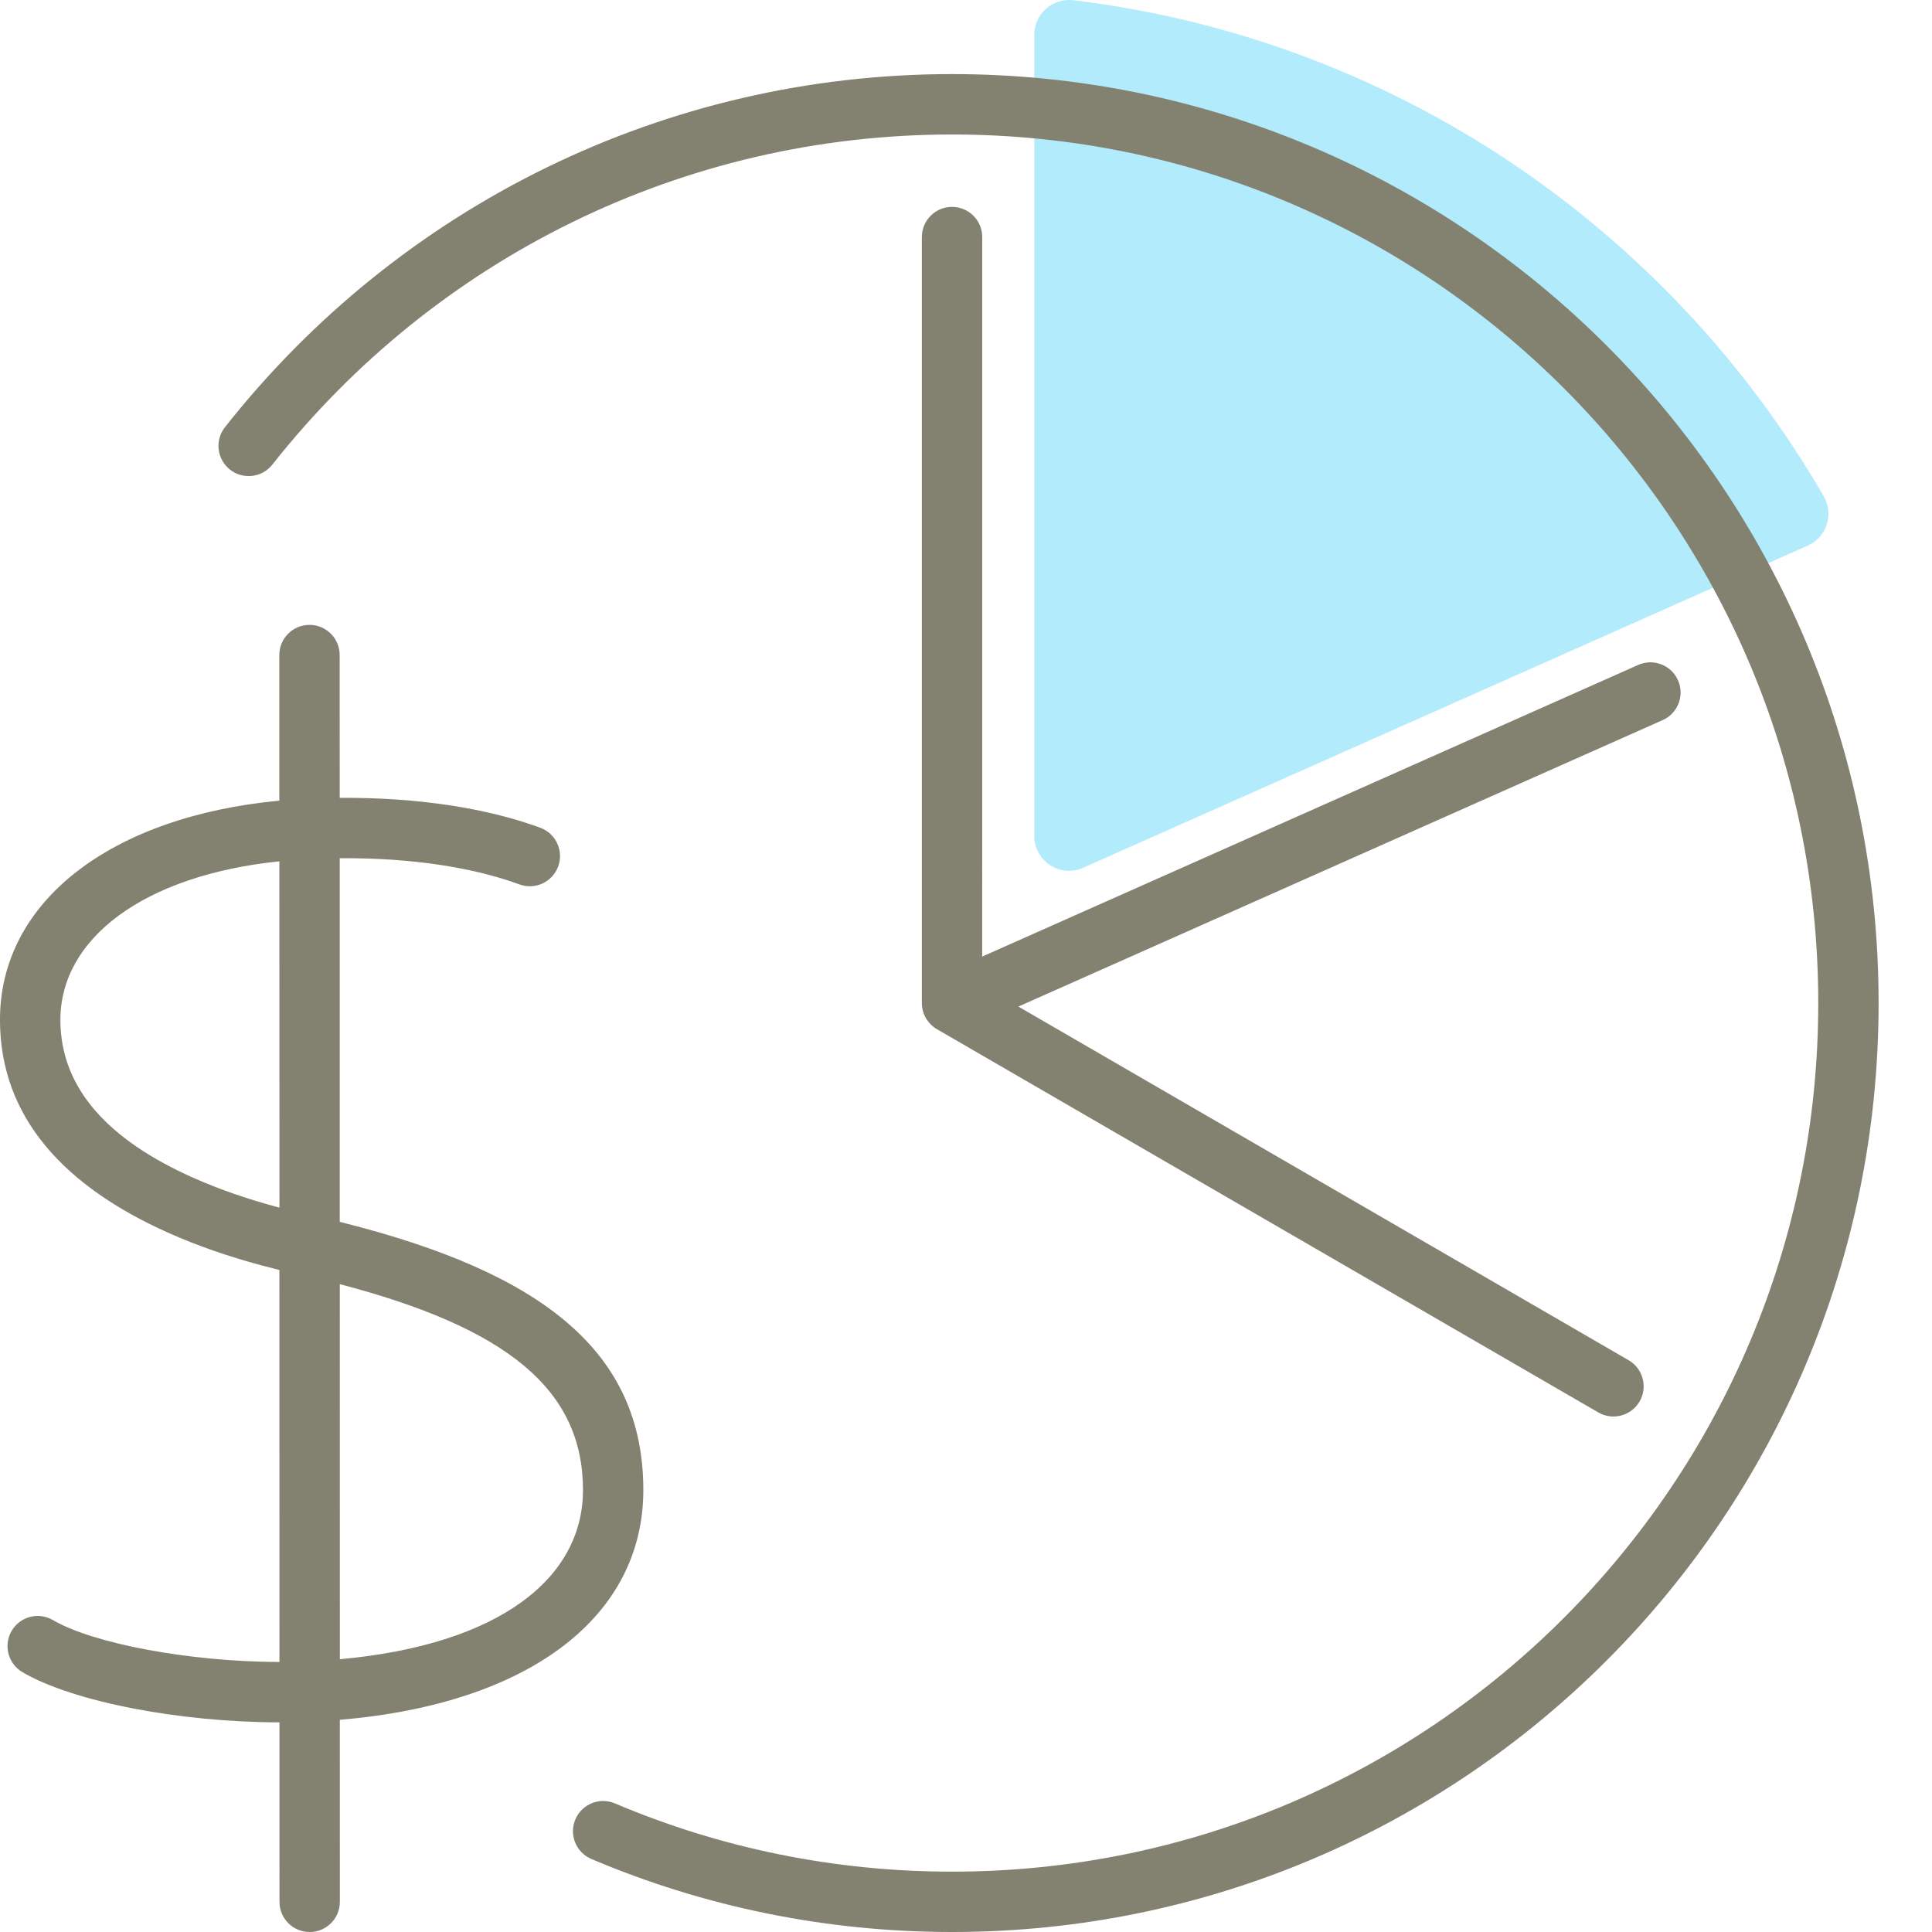
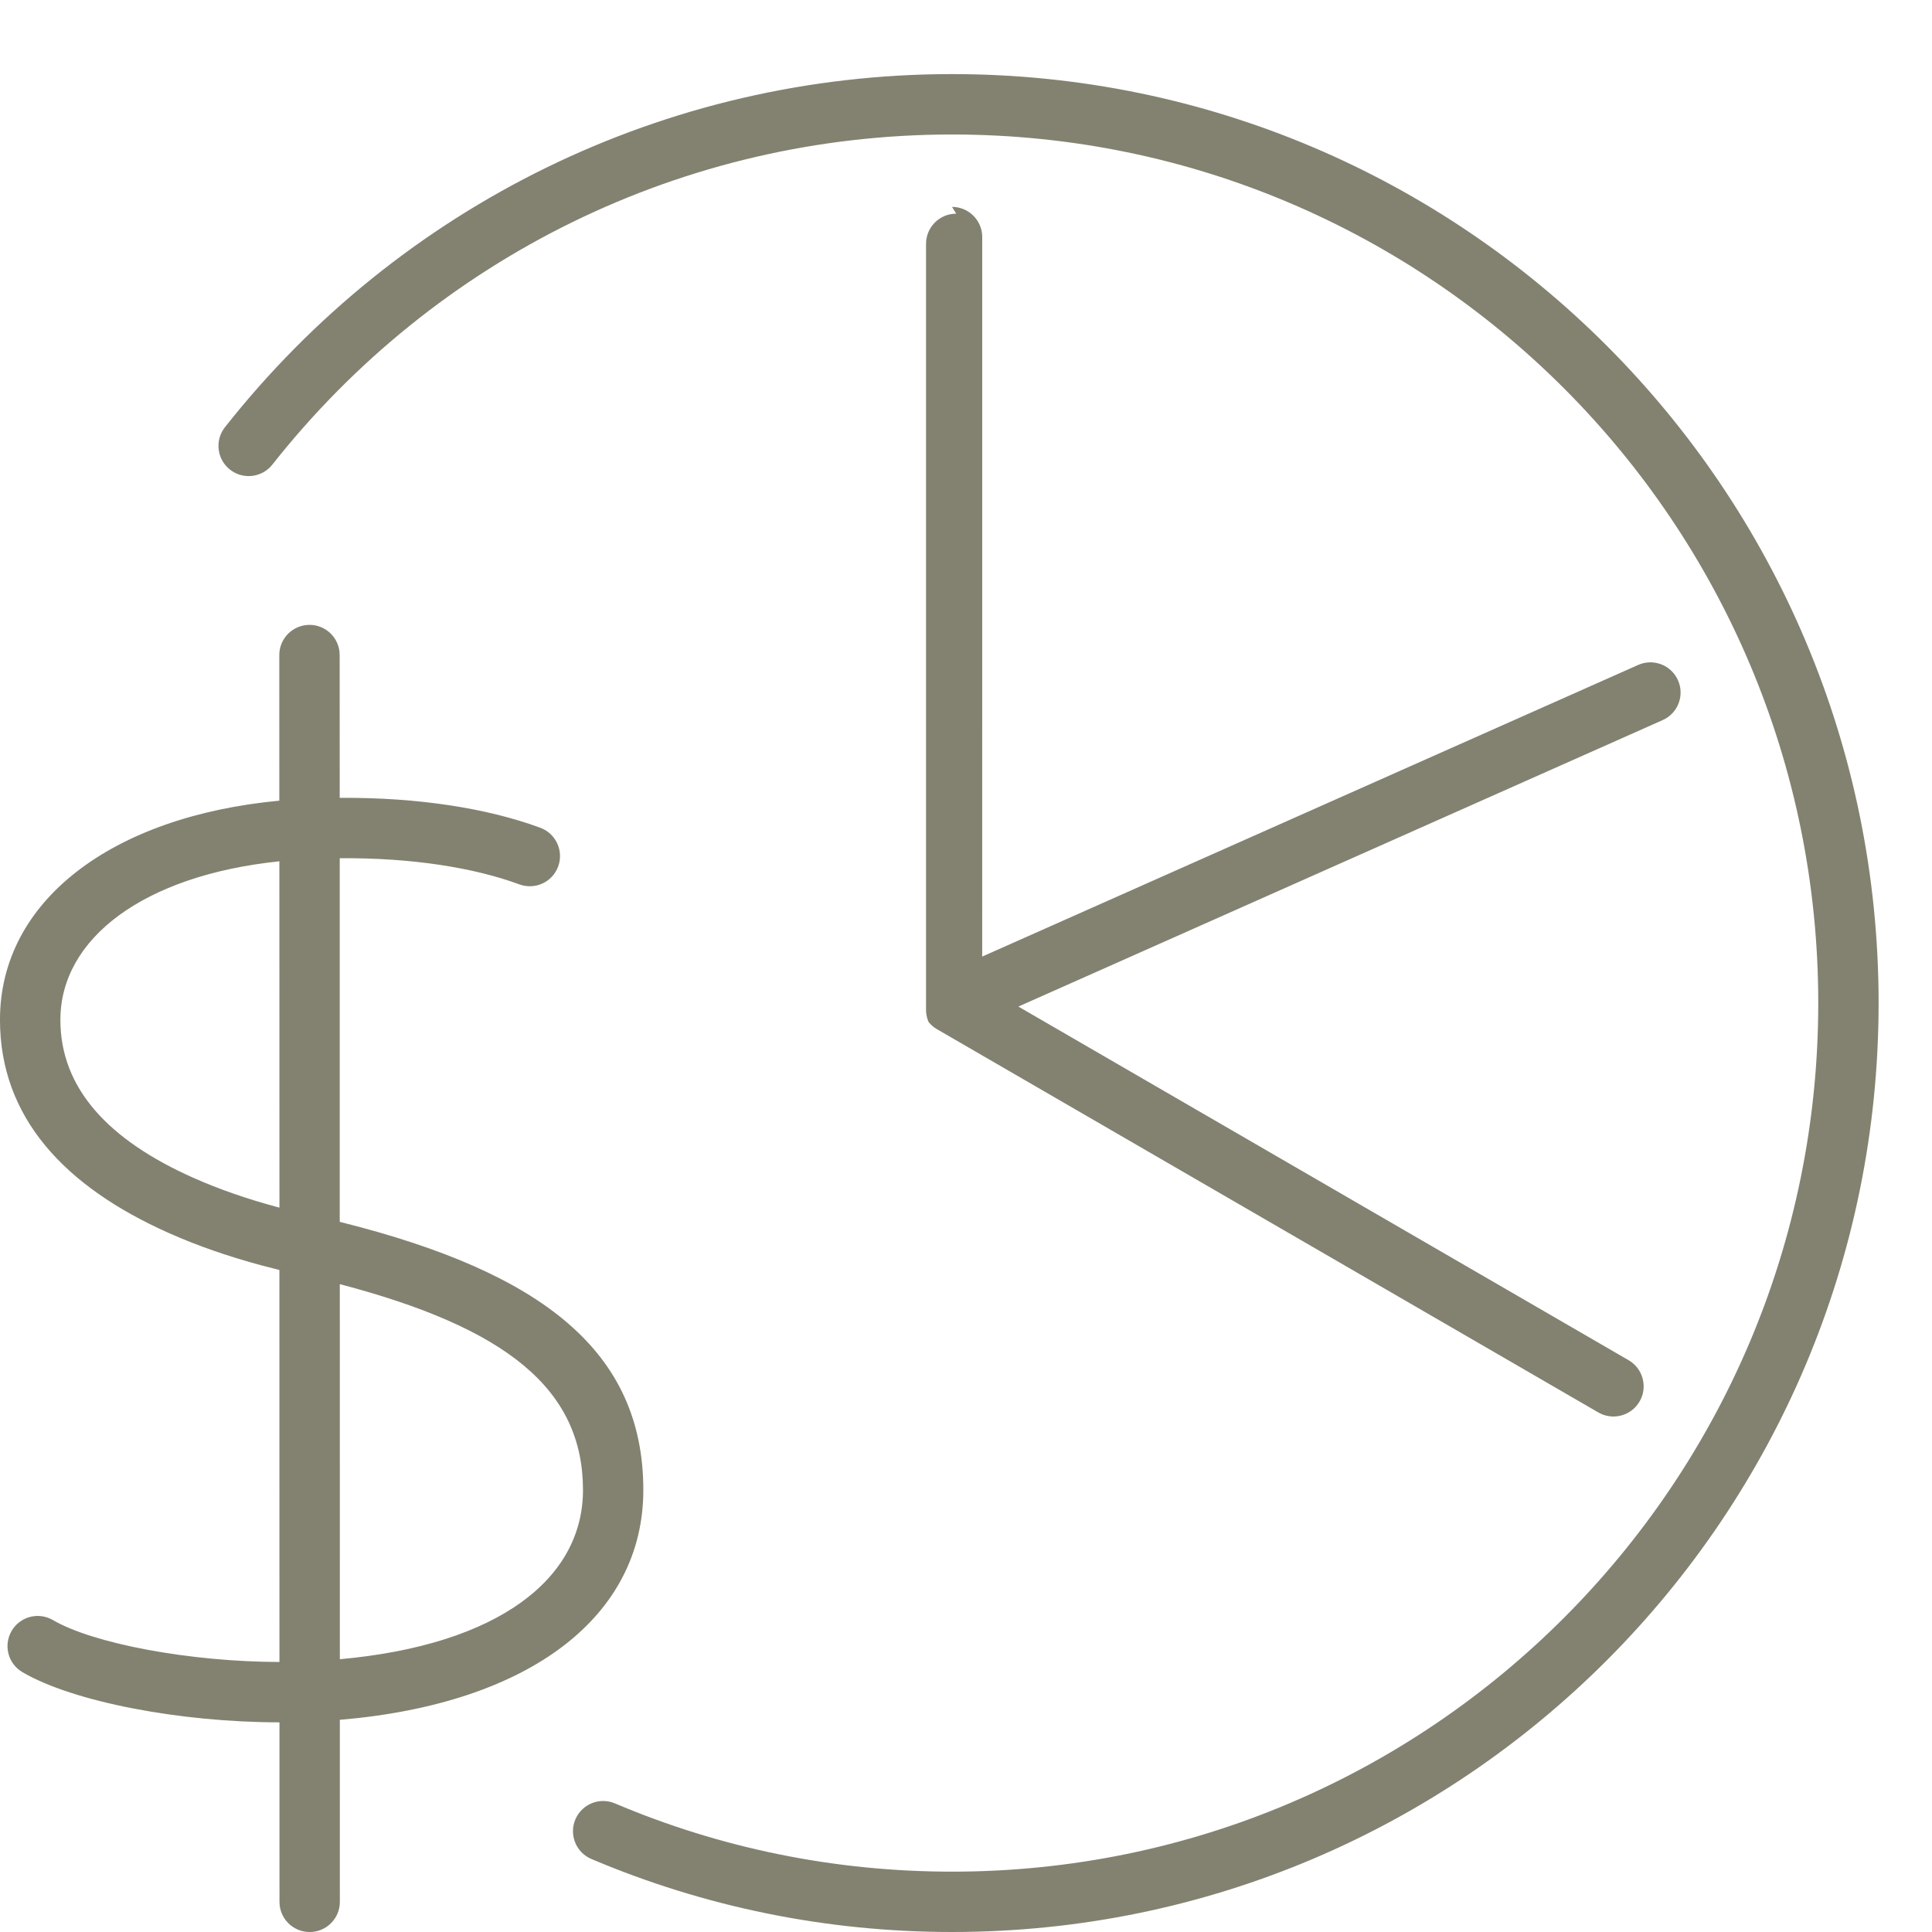
<svg xmlns="http://www.w3.org/2000/svg" height="80" viewBox="0 0 80 80" width="80">
  <g fill="none" fill-rule="evenodd">
-     <path d="m44.438.01c-.408-.049-.817.08-1.125.353-.309.273-.486.666-.486 1.078v33.174c0 .488.246.943.654 1.209s.922.307 1.367.109l30.008-13.342c.374-.166.659-.484.785-.874.126-.391.08-.816-.126-1.17-6.428-11.091-17.792-18.94-31.077-20.537" fill="#b2ebfb" />
-     <path d="m39.422 3.068c21.19 0 38.367 17.222 38.367 38.466s-17.177 38.466-38.367 38.466c-5.198 0-10.252-1.037-14.935-3.024-.636-.27-.932-1.003-.662-1.639.27-.636 1.003-.932 1.639-.662 4.376 1.857 9.098 2.826 13.959 2.826 19.808 0 35.867-16.102 35.867-35.966s-16.059-35.966-35.867-35.966c-11.11 0-21.381 5.097-28.145 13.669-.428.542-1.214.635-1.756.207-.542-.428-.635-1.214-.207-1.756 7.232-9.167 18.223-14.621 30.107-14.621zm-26.607 22.806c.69 0 1.25.559 1.25 1.25l.002 5.913c3.274-.023 6.141.44 8.304 1.238.648.239.979.957.741 1.605-.239.648-.957.979-1.605.741-1.878-.692-4.451-1.107-7.439-1.084l0 15.057.113.029c8.26 2.077 12.458 5.332 12.458 11.077 0 5.212-4.667 8.847-12.567 9.514l.001 7.537c0.0.69-.559 1.25-1.25 1.25s-1.25-.559-1.25-1.25l-.001-7.432c-4.1-.004-8.533-.843-10.643-2.078-.596-.349-.796-1.114-.447-1.71.349-.596 1.114-.796 1.71-.447 1.672.978 5.683 1.729 9.379 1.735l-.002-16.231c-.255-.063-.511-.129-.77-.199-1.33-.36-2.603-.795-3.808-1.332-4.319-1.923-6.992-4.786-6.992-8.829 0-4.921 4.626-8.422 11.567-9.074l-.001-6.029c-0-.69.559-1.25 1.25-1.25zm1.256 27.3.002 15.531c6.59-.596 10.067-3.342 10.067-7.006 0-4.172-3.157-6.713-10.069-8.525zm25.351-44.607c.647 0 1.18.492 1.244 1.122l.006.128-.001 29.793 27.161-12.076c.591-.263 1.278-.03 1.592.52l.058.114c.263.591.03 1.278-.52 1.592l-.114.058-26.679 11.862 25.268 14.643c.597.346.801 1.111.455 1.708-.323.557-1.011.772-1.587.517l-.122-.062-27.388-15.871-.096-.062-.031-.023c-.073-.055-.141-.118-.201-.19l-.014-.018c-.025-.03-.049-.062-.071-.095-.005-.008-.01-.016-.015-.023-.033-.051-.062-.105-.087-.163l-.022-.051-.016-.045c-.01-.027-.018-.054-.026-.081-.005-.017-.009-.035-.013-.053-.021-.089-.031-.18-.031-.269l0-31.726c0-.69.56-1.25 1.25-1.25zm-36.922 33.66c0 2.844 1.993 4.98 5.509 6.545 1.077.479 2.232.874 3.446 1.203l.116.03-.003-14.34c-5.646.585-9.067 3.213-9.067 6.562zm36.236.352.06.037-.011-.006z" fill="#838271" />
+     <path d="m39.422 3.068c21.19 0 38.367 17.222 38.367 38.466s-17.177 38.466-38.367 38.466c-5.198 0-10.252-1.037-14.935-3.024-.636-.27-.932-1.003-.662-1.639.27-.636 1.003-.932 1.639-.662 4.376 1.857 9.098 2.826 13.959 2.826 19.808 0 35.867-16.102 35.867-35.966s-16.059-35.966-35.867-35.966c-11.11 0-21.381 5.097-28.145 13.669-.428.542-1.214.635-1.756.207-.542-.428-.635-1.214-.207-1.756 7.232-9.167 18.223-14.621 30.107-14.621zm-26.607 22.806c.69 0 1.25.559 1.25 1.25l.002 5.913c3.274-.023 6.141.44 8.304 1.238.648.239.979.957.741 1.605-.239.648-.957.979-1.605.741-1.878-.692-4.451-1.107-7.439-1.084l0 15.057.113.029c8.26 2.077 12.458 5.332 12.458 11.077 0 5.212-4.667 8.847-12.567 9.514l.001 7.537c0.0.69-.559 1.25-1.25 1.25s-1.25-.559-1.25-1.25l-.001-7.432c-4.1-.004-8.533-.843-10.643-2.078-.596-.349-.796-1.114-.447-1.71.349-.596 1.114-.796 1.71-.447 1.672.978 5.683 1.729 9.379 1.735l-.002-16.231c-.255-.063-.511-.129-.77-.199-1.33-.36-2.603-.795-3.808-1.332-4.319-1.923-6.992-4.786-6.992-8.829 0-4.921 4.626-8.422 11.567-9.074l-.001-6.029c-0-.69.559-1.25 1.25-1.25zm1.256 27.3.002 15.531c6.59-.596 10.067-3.342 10.067-7.006 0-4.172-3.157-6.713-10.069-8.525zm25.351-44.607c.647 0 1.18.492 1.244 1.122l.006.128-.001 29.793 27.161-12.076c.591-.263 1.278-.03 1.592.52l.058.114c.263.591.03 1.278-.52 1.592l-.114.058-26.679 11.862 25.268 14.643c.597.346.801 1.111.455 1.708-.323.557-1.011.772-1.587.517l-.122-.062-27.388-15.871-.096-.062-.031-.023c-.073-.055-.141-.118-.201-.19l-.014-.018l-.022-.051-.016-.045c-.01-.027-.018-.054-.026-.081-.005-.017-.009-.035-.013-.053-.021-.089-.031-.18-.031-.269l0-31.726c0-.69.56-1.25 1.25-1.25zm-36.922 33.66c0 2.844 1.993 4.98 5.509 6.545 1.077.479 2.232.874 3.446 1.203l.116.03-.003-14.34c-5.646.585-9.067 3.213-9.067 6.562zm36.236.352.06.037-.011-.006z" fill="#838271" />
  </g>
</svg>